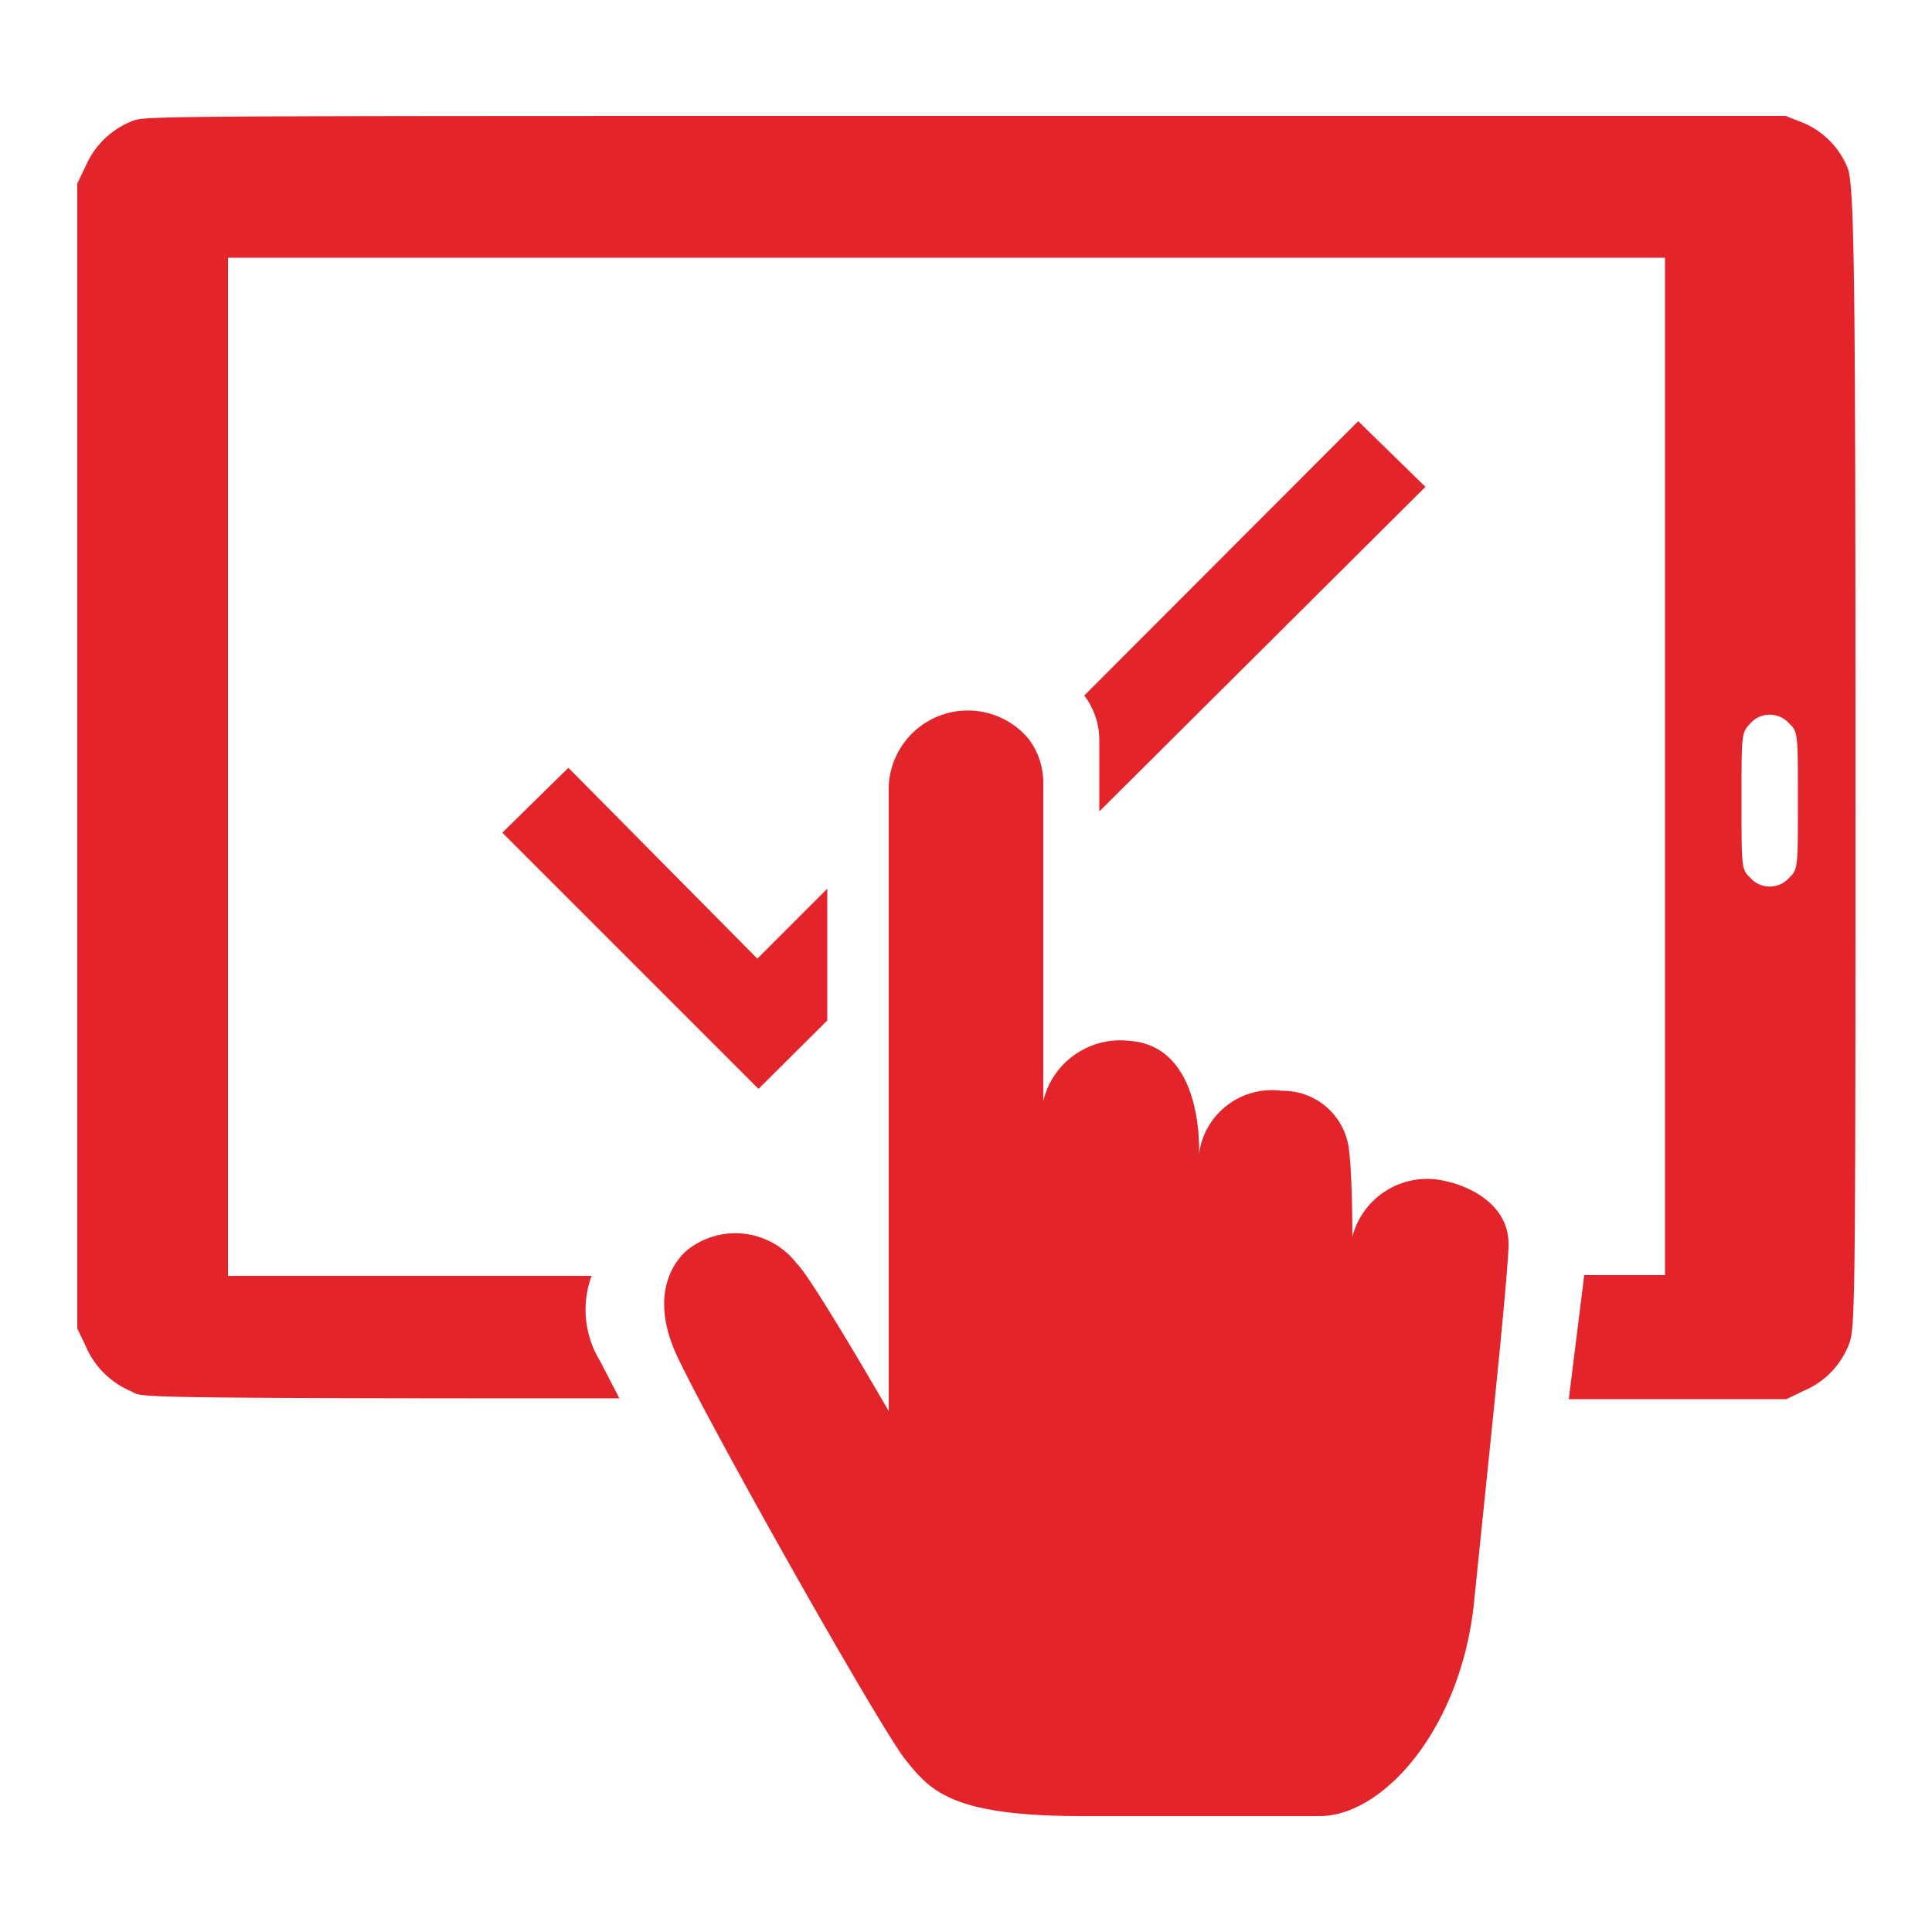
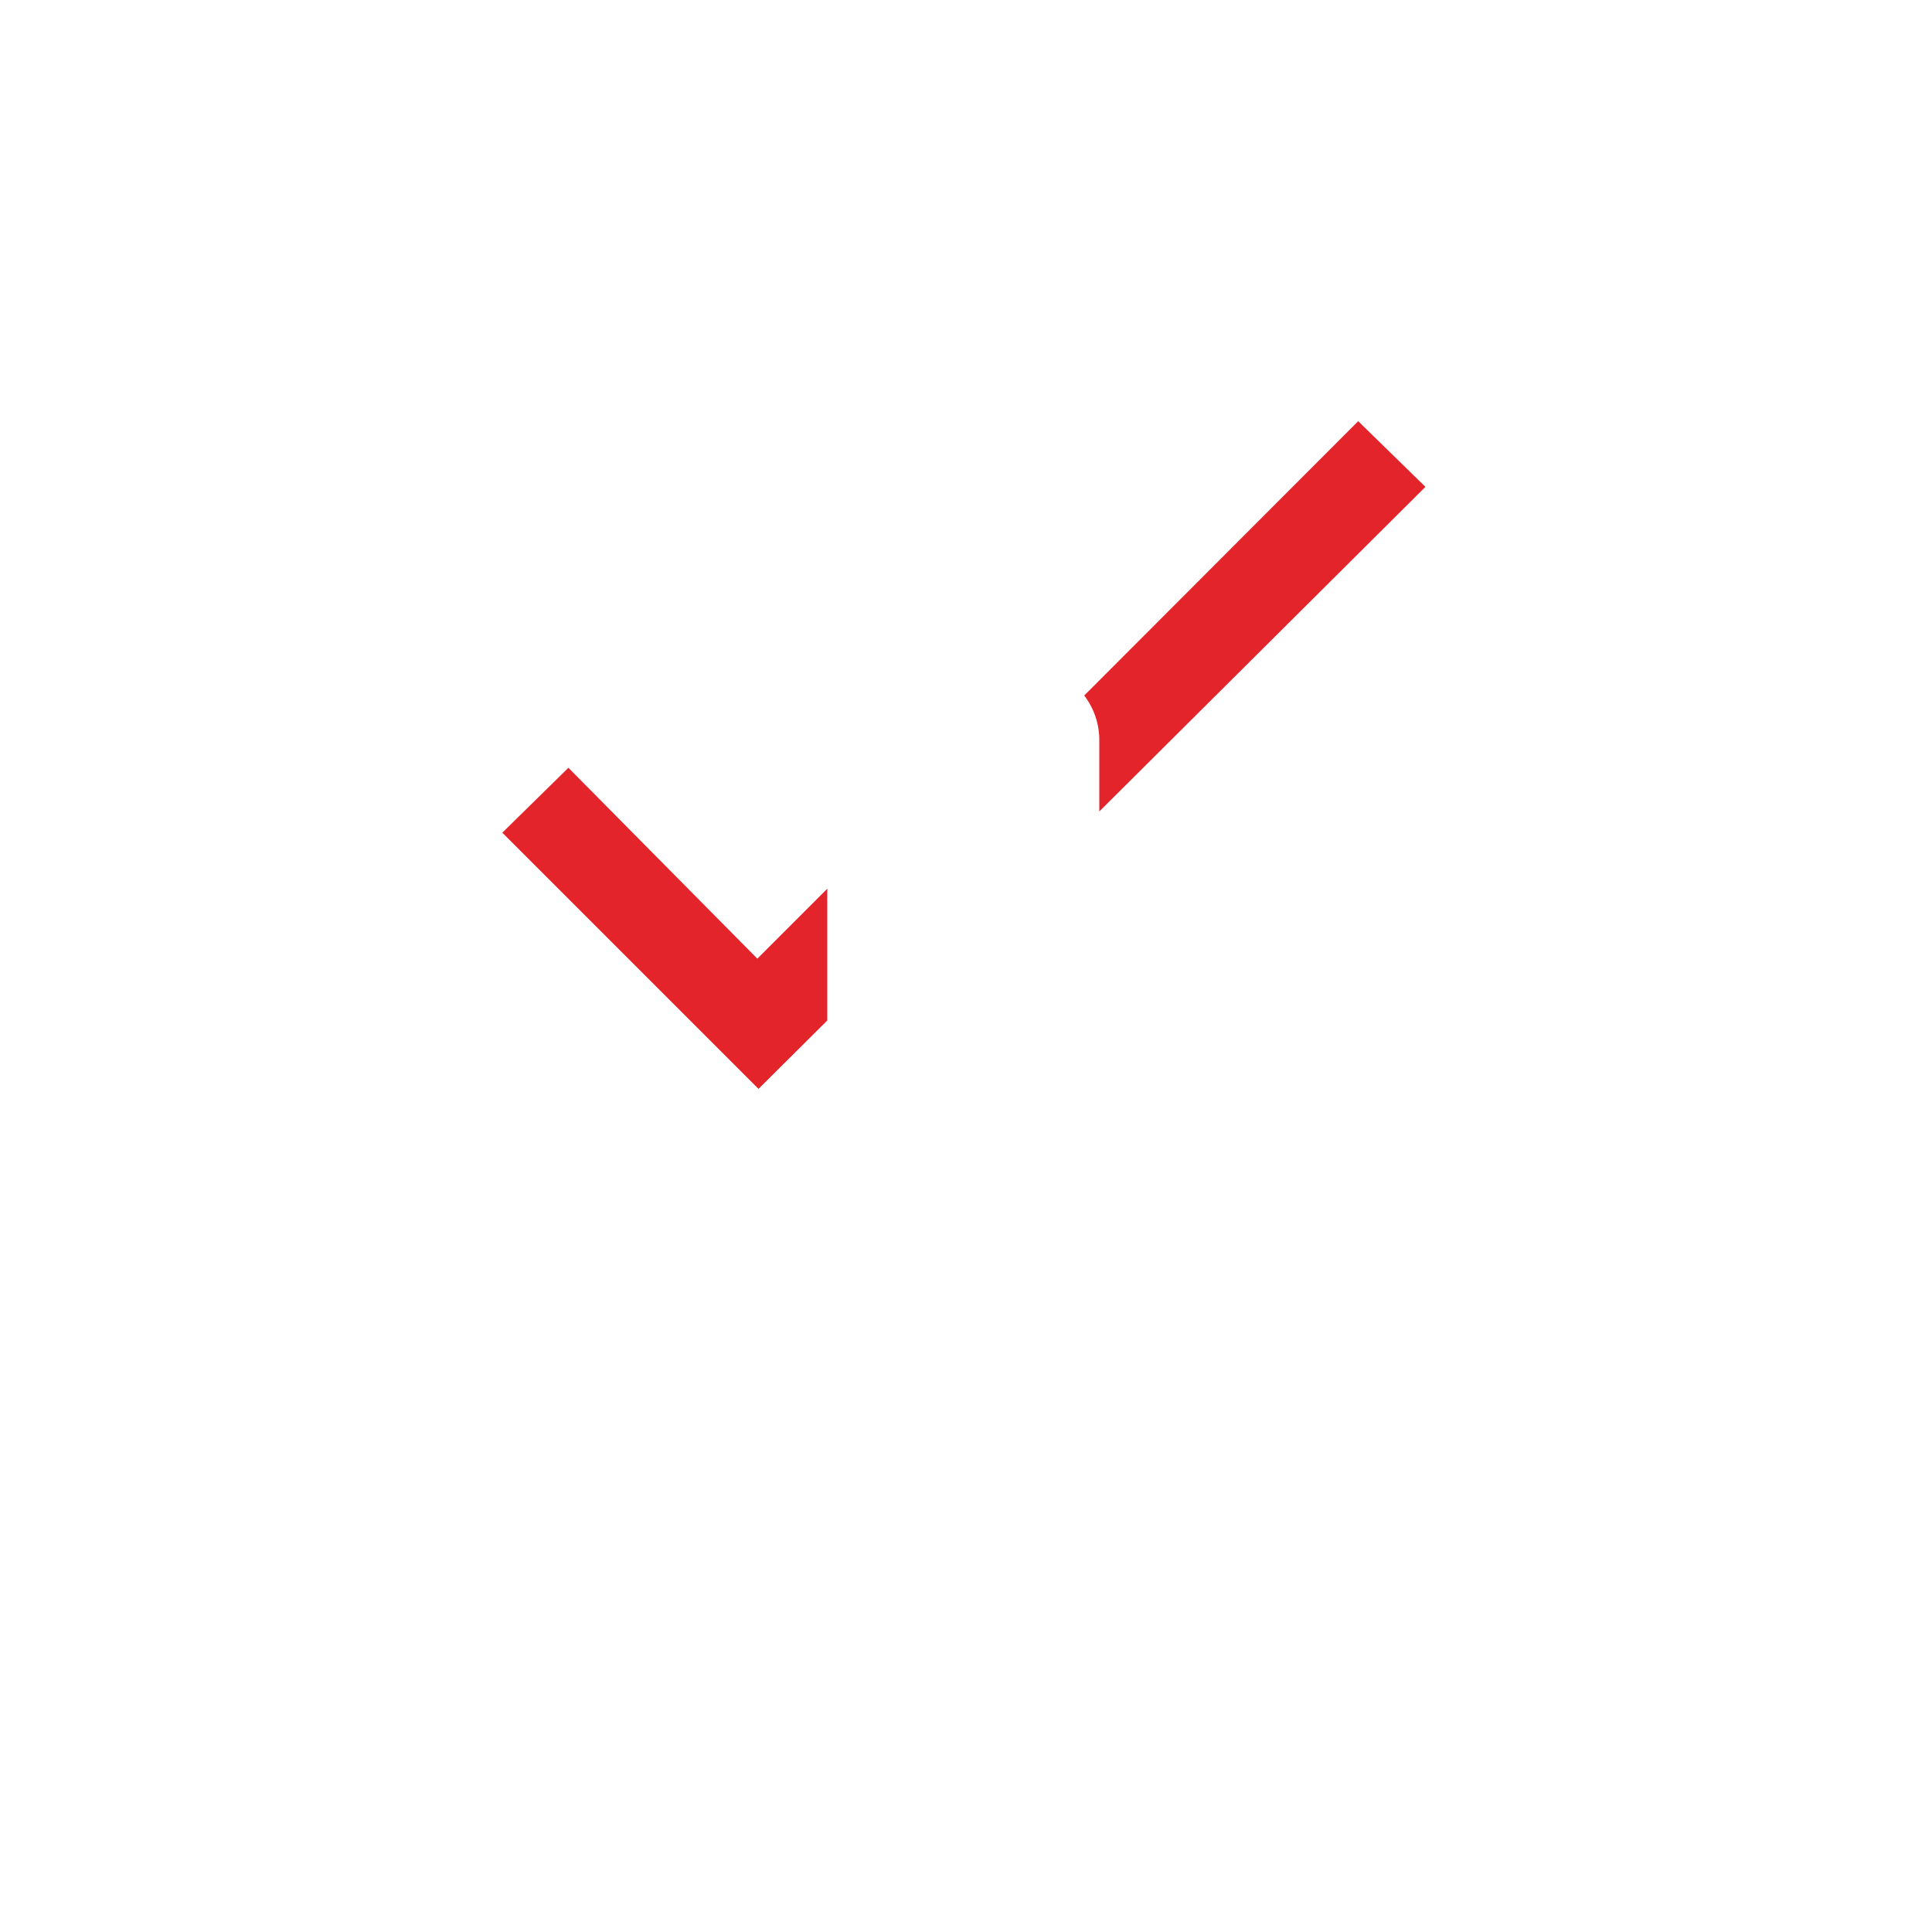
<svg xmlns="http://www.w3.org/2000/svg" id="artboard_original" data-name="artboard original" viewBox="0 0 50 50">
  <title>check-in-app_4</title>
  <g>
-     <path d="M47.81,4.33a2.14,2.14,0,0,0-1.14-1.15L46.21,3H24.5C2.85,3,3.79,3,3.38,3.15A2.19,2.19,0,0,0,2.22,4.29L2,4.75V34.38l.22.46A2.19,2.19,0,0,0,3.38,36c.35.16-.57.19,12.65.19-.22-.42-.4-.78-.52-1a2.54,2.54,0,0,1-.2-2.17H5.9V6.67H43.09V33H41l-.4,3.21h5.63l.46-.22a2.14,2.14,0,0,0,1.14-1.15c.18-.42.19-.53.19-14S48,4.75,47.81,4.33ZM46.3,22.72a.67.67,0,0,1-1,0c-.23-.22-.23-.24-.23-2s0-1.75.23-2a.67.67,0,0,1,1,0c.23.22.23.24.23,2S46.53,22.5,46.3,22.72Z" fill="#e4242b" />
    <path d="M28.45,21l8.44-8.4L35.15,10.9,28.06,18a1.9,1.9,0,0,1,.39,1.15Z" fill="#e4242b" />
    <path d="M19.6,24.81l-4.89-4.94L13,21.55l6.63,6.63,1.78-1.77V23Z" fill="#e4242b" />
-     <path d="M37.42,30.57A2,2,0,0,0,35,32s0-1.69-.1-2.33a1.72,1.72,0,0,0-1.73-1.44,1.9,1.9,0,0,0-2.14,1.64s.15-2.78-1.78-2.93A2.05,2.05,0,0,0,27,28.49V20.25a1.87,1.87,0,0,0-.39-1.14A2.05,2.05,0,0,0,23,20.35V36.52s-2-3.47-2.38-3.82a2,2,0,0,0-2.78-.39s-1.24.84-.3,2.82,5.26,9.63,5.9,10.42S24.61,47,28,47h6.15c1.66,0,3.67-2.28,4-5.55s.84-8,.89-9.18S37.86,30.66,37.42,30.57Z" fill="#e4242b" />
  </g>
</svg>